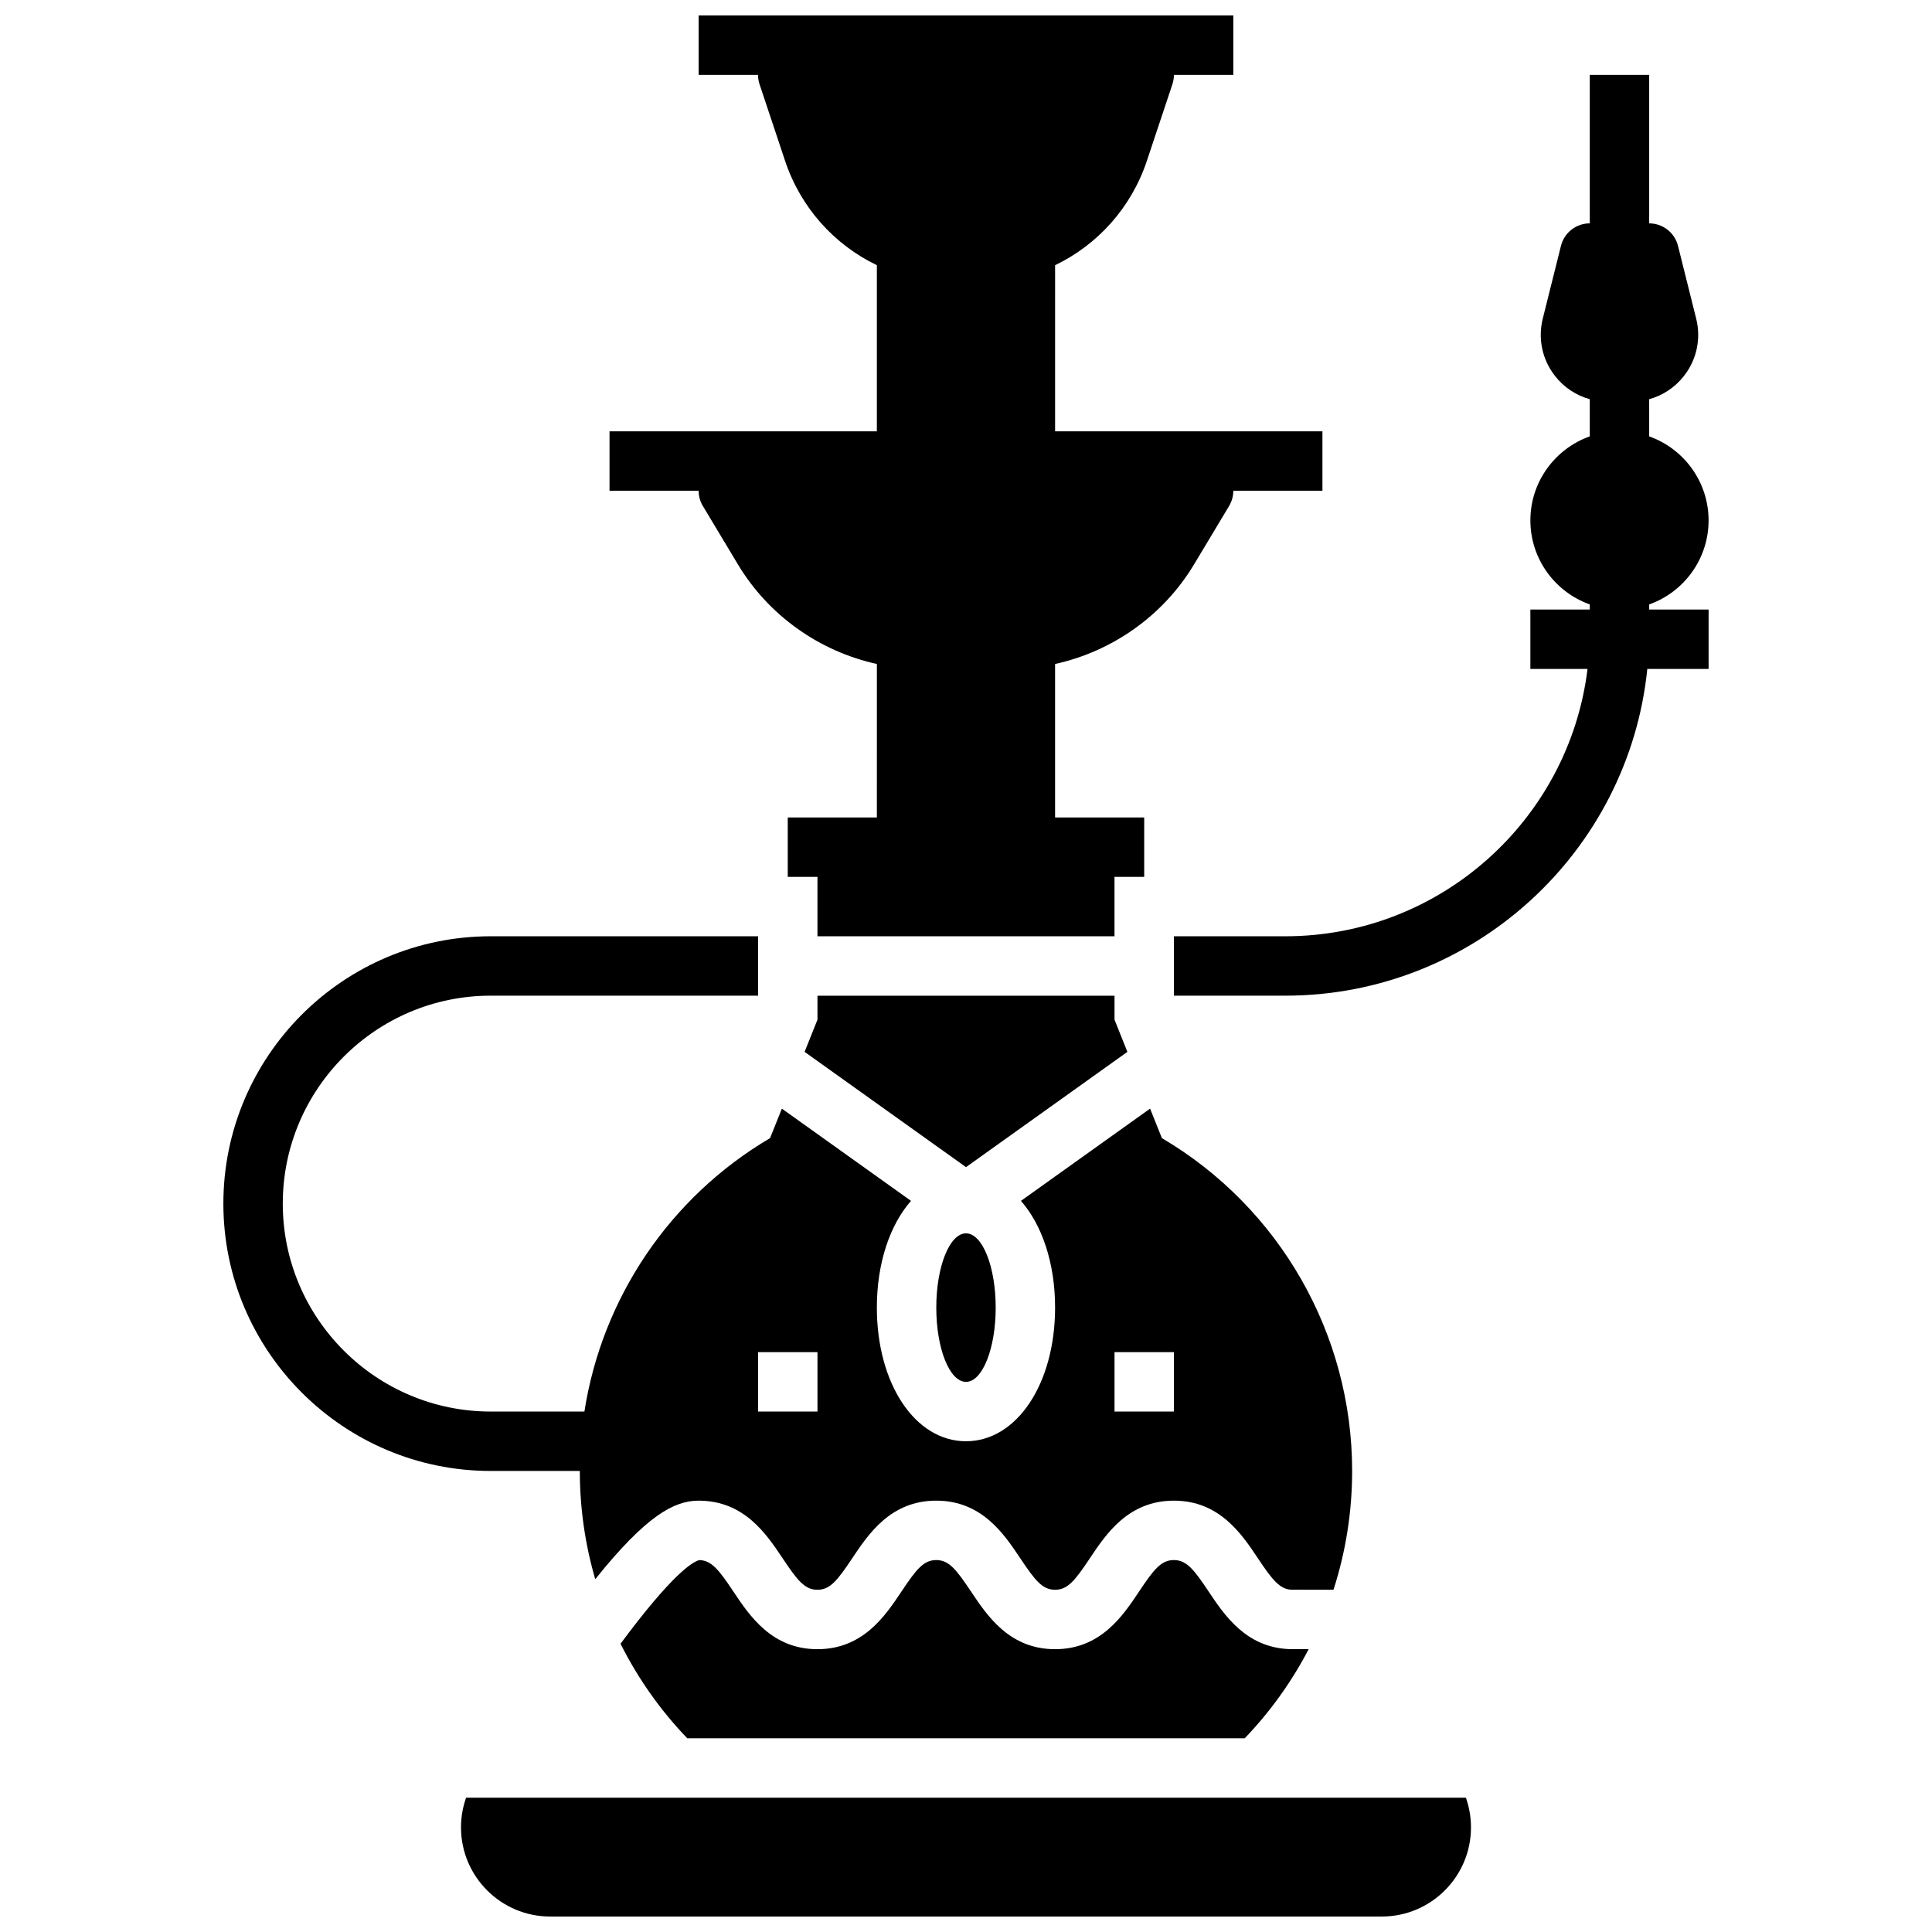
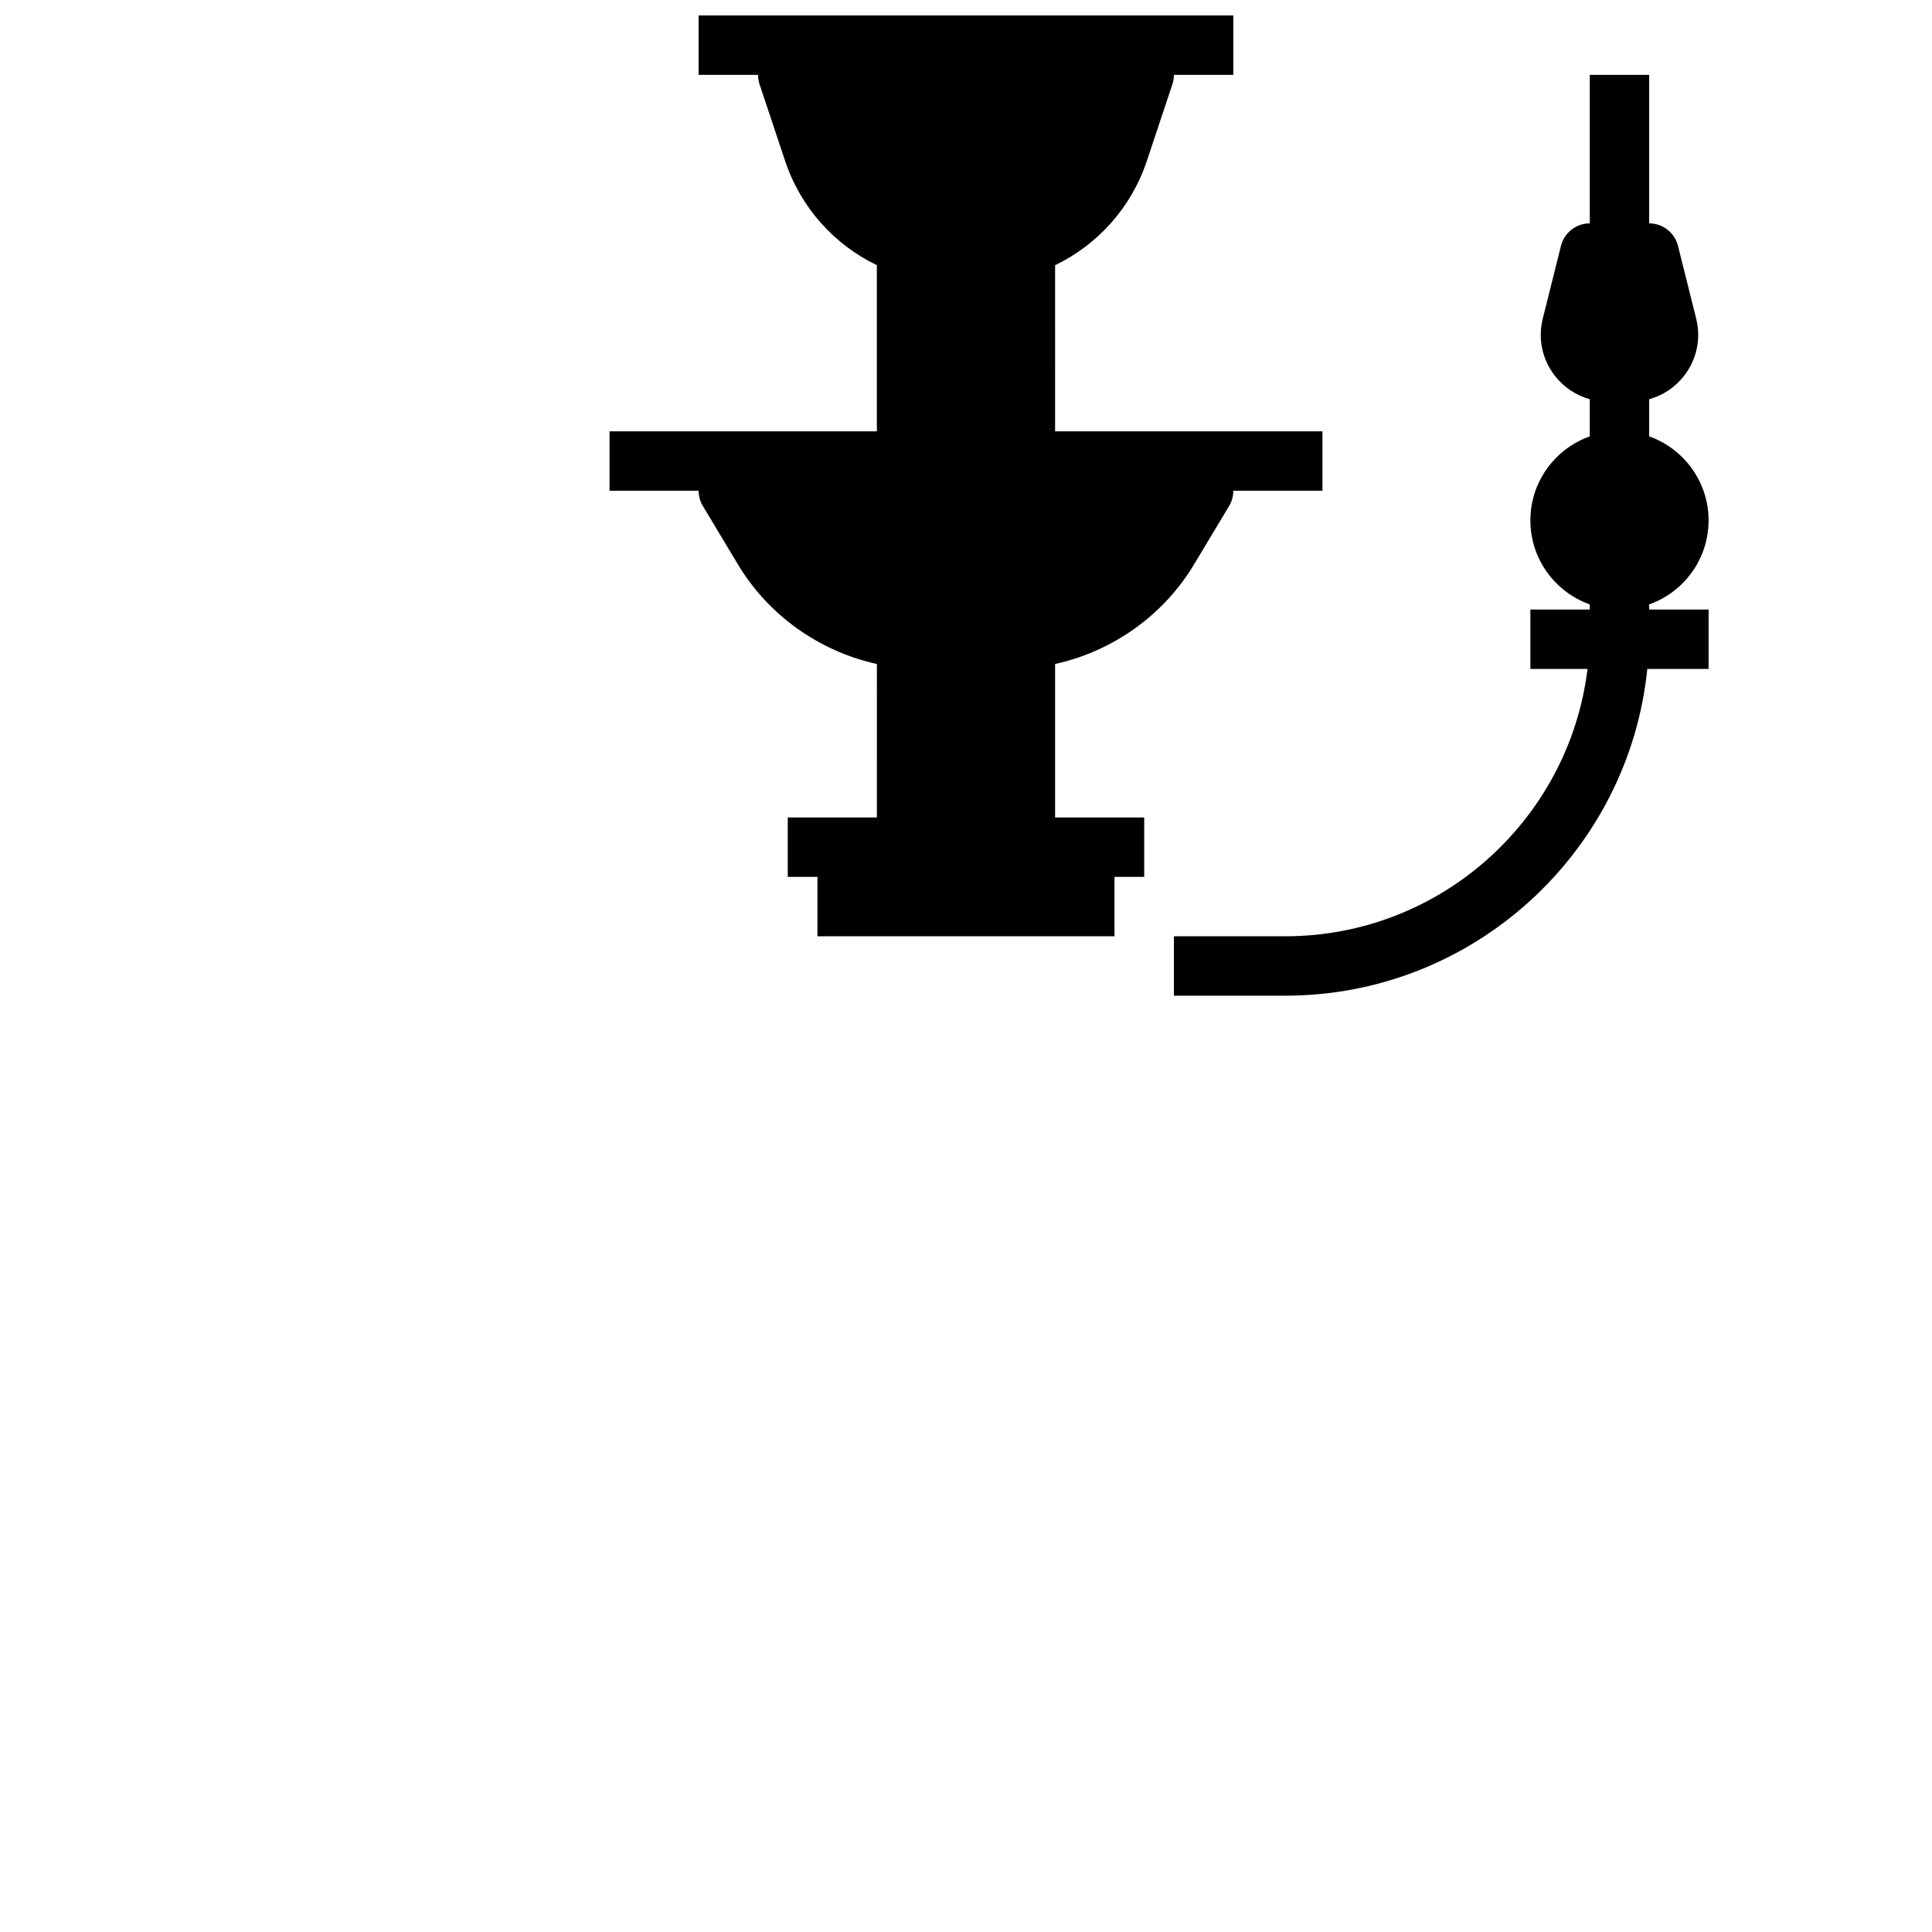
<svg xmlns="http://www.w3.org/2000/svg" width="800px" height="800px" version="1.1" viewBox="144 144 512 512">
  <defs>
    <clipPath id="b">
      <path d="m305 148.09h190v244.91h-190z" />
    </clipPath>
    <clipPath id="a">
-       <path d="m266 620h268v31.902h-268z" />
-     </clipPath>
+       </clipPath>
  </defs>
  <path d="m581.05 304.18c9.164-3.25 15.742-12.004 15.742-22.266s-6.582-19.02-15.742-22.266v-9.855c3.621-0.996 6.848-3.129 9.23-6.176 3.383-4.328 4.555-9.867 3.223-15.195l-4.816-19.262c-0.875-3.504-4.023-5.965-7.637-5.965v-39.363h-15.742v39.359c-3.613 0-6.762 2.461-7.637 5.965l-4.816 19.262c-1.332 5.328-0.16 10.867 3.223 15.195 2.379 3.051 5.609 5.184 9.23 6.176v9.855c-9.164 3.25-15.742 12.004-15.742 22.266 0 10.262 6.582 19.02 15.742 22.266l-0.004 1.355h-15.742v15.742h15.148c-4.867 39.867-38.93 70.848-80.09 70.848h-29.52v15.742h29.52c49.852 0 90.988-38.023 95.934-86.594l16.242 0.004v-15.742h-15.742z" />
  <g clip-path="url(#b)">
    <path d="m330.27 278.1 9.285 15.473c8.141 13.57 21.637 23.055 36.828 26.391l-0.004 40.676h-23.617v15.742h7.871v15.742h78.719v-15.742h7.871v-15.742h-23.617v-40.676c15.191-3.336 28.688-12.824 36.828-26.391l9.285-15.473c0.734-1.223 1.121-2.625 1.121-4.051h23.617v-15.742h-70.848l0.004-44.027c11.254-5.414 20.172-15.215 24.312-27.633l6.773-20.32c0.266-0.805 0.402-1.645 0.402-2.488h15.742v-15.742h-141.7v15.742h15.742c0 0.848 0.137 1.688 0.402 2.488l6.773 20.32c4.144 12.418 13.062 22.219 24.316 27.633v44.023h-70.848v15.742h23.617c-0.004 1.43 0.387 2.832 1.121 4.055z" />
  </g>
-   <path d="m407.87 490.53c0 10.867-3.523 19.68-7.871 19.68s-7.875-8.812-7.875-19.68c0-10.871 3.527-19.68 7.875-19.68s7.871 8.809 7.871 19.68" />
-   <path d="m439.36 414.23v-6.356h-78.723v6.356l-3.41 8.523 42.773 30.551 42.77-30.551z" />
-   <path d="m490.81 581.04-4.918-0.004c-0.113 0-0.23-0.004-0.348-0.008-11.406-0.512-17.102-9.055-21.262-15.289-3.934-5.902-5.867-8.305-9.199-8.305-3.328 0-5.262 2.402-9.195 8.305-4.301 6.461-10.203 15.312-22.285 15.312-12.086 0-17.984-8.852-22.293-15.312-3.934-5.898-5.867-8.305-9.195-8.305-3.328 0-5.262 2.402-9.195 8.305-4.309 6.461-10.207 15.312-22.293 15.312-12.086 0-17.984-8.852-22.293-15.312-3.859-5.793-5.793-8.215-9.012-8.301-1.785 0.461-7.144 3.656-20.871 22.168 4.578 9.152 10.527 17.605 17.688 25.062h147.72c6.785-7.066 12.48-15.027 16.953-23.629z" />
-   <path d="m297.66 533.82c0 9.848 1.406 19.488 4.086 28.688 13.586-16.957 20.988-20.816 27.391-20.816 12.086 0 17.984 8.852 22.293 15.312 3.934 5.898 5.867 8.301 9.195 8.301s5.262-2.402 9.195-8.305c4.309-6.465 10.211-15.312 22.293-15.312 12.086 0 17.984 8.852 22.293 15.312 3.934 5.898 5.867 8.305 9.195 8.305s5.262-2.402 9.195-8.305c4.305-6.457 10.207-15.309 22.293-15.309s17.988 8.852 22.297 15.312c3.719 5.578 5.695 8.082 8.727 8.289l11.277 0.008c3.234-10.031 4.941-20.633 4.941-31.48 0-36.301-19.246-69.836-50.418-88.207l-3.129-7.816-34.223 24.445c5.574 6.359 9.047 16.469 9.047 28.281 0 20.195-10.152 35.426-23.617 35.426s-23.617-15.23-23.617-35.426c0-11.812 3.473-21.922 9.051-28.281l-34.223-24.445-3.129 7.816c-26.602 15.68-44.52 42.402-49.199 72.461h-24.832c-30.387 0-55.105-24.719-55.105-55.105 0-30.383 24.719-55.105 55.105-55.105h70.848v-15.742h-70.848c-39.066 0-70.848 31.781-70.848 70.848s31.781 70.848 70.848 70.848zm141.7-31.488h15.742v15.742h-15.742zm-94.465 0h15.742v15.742h-15.742z" />
  <g clip-path="url(#a)">
    <path d="m267.52 620.41c-0.875 2.465-1.348 5.113-1.348 7.871 0 13.02 10.594 23.617 23.617 23.617h220.42c13.02 0 23.617-10.594 23.617-23.617 0-2.758-0.477-5.41-1.348-7.871z" />
  </g>
</svg>